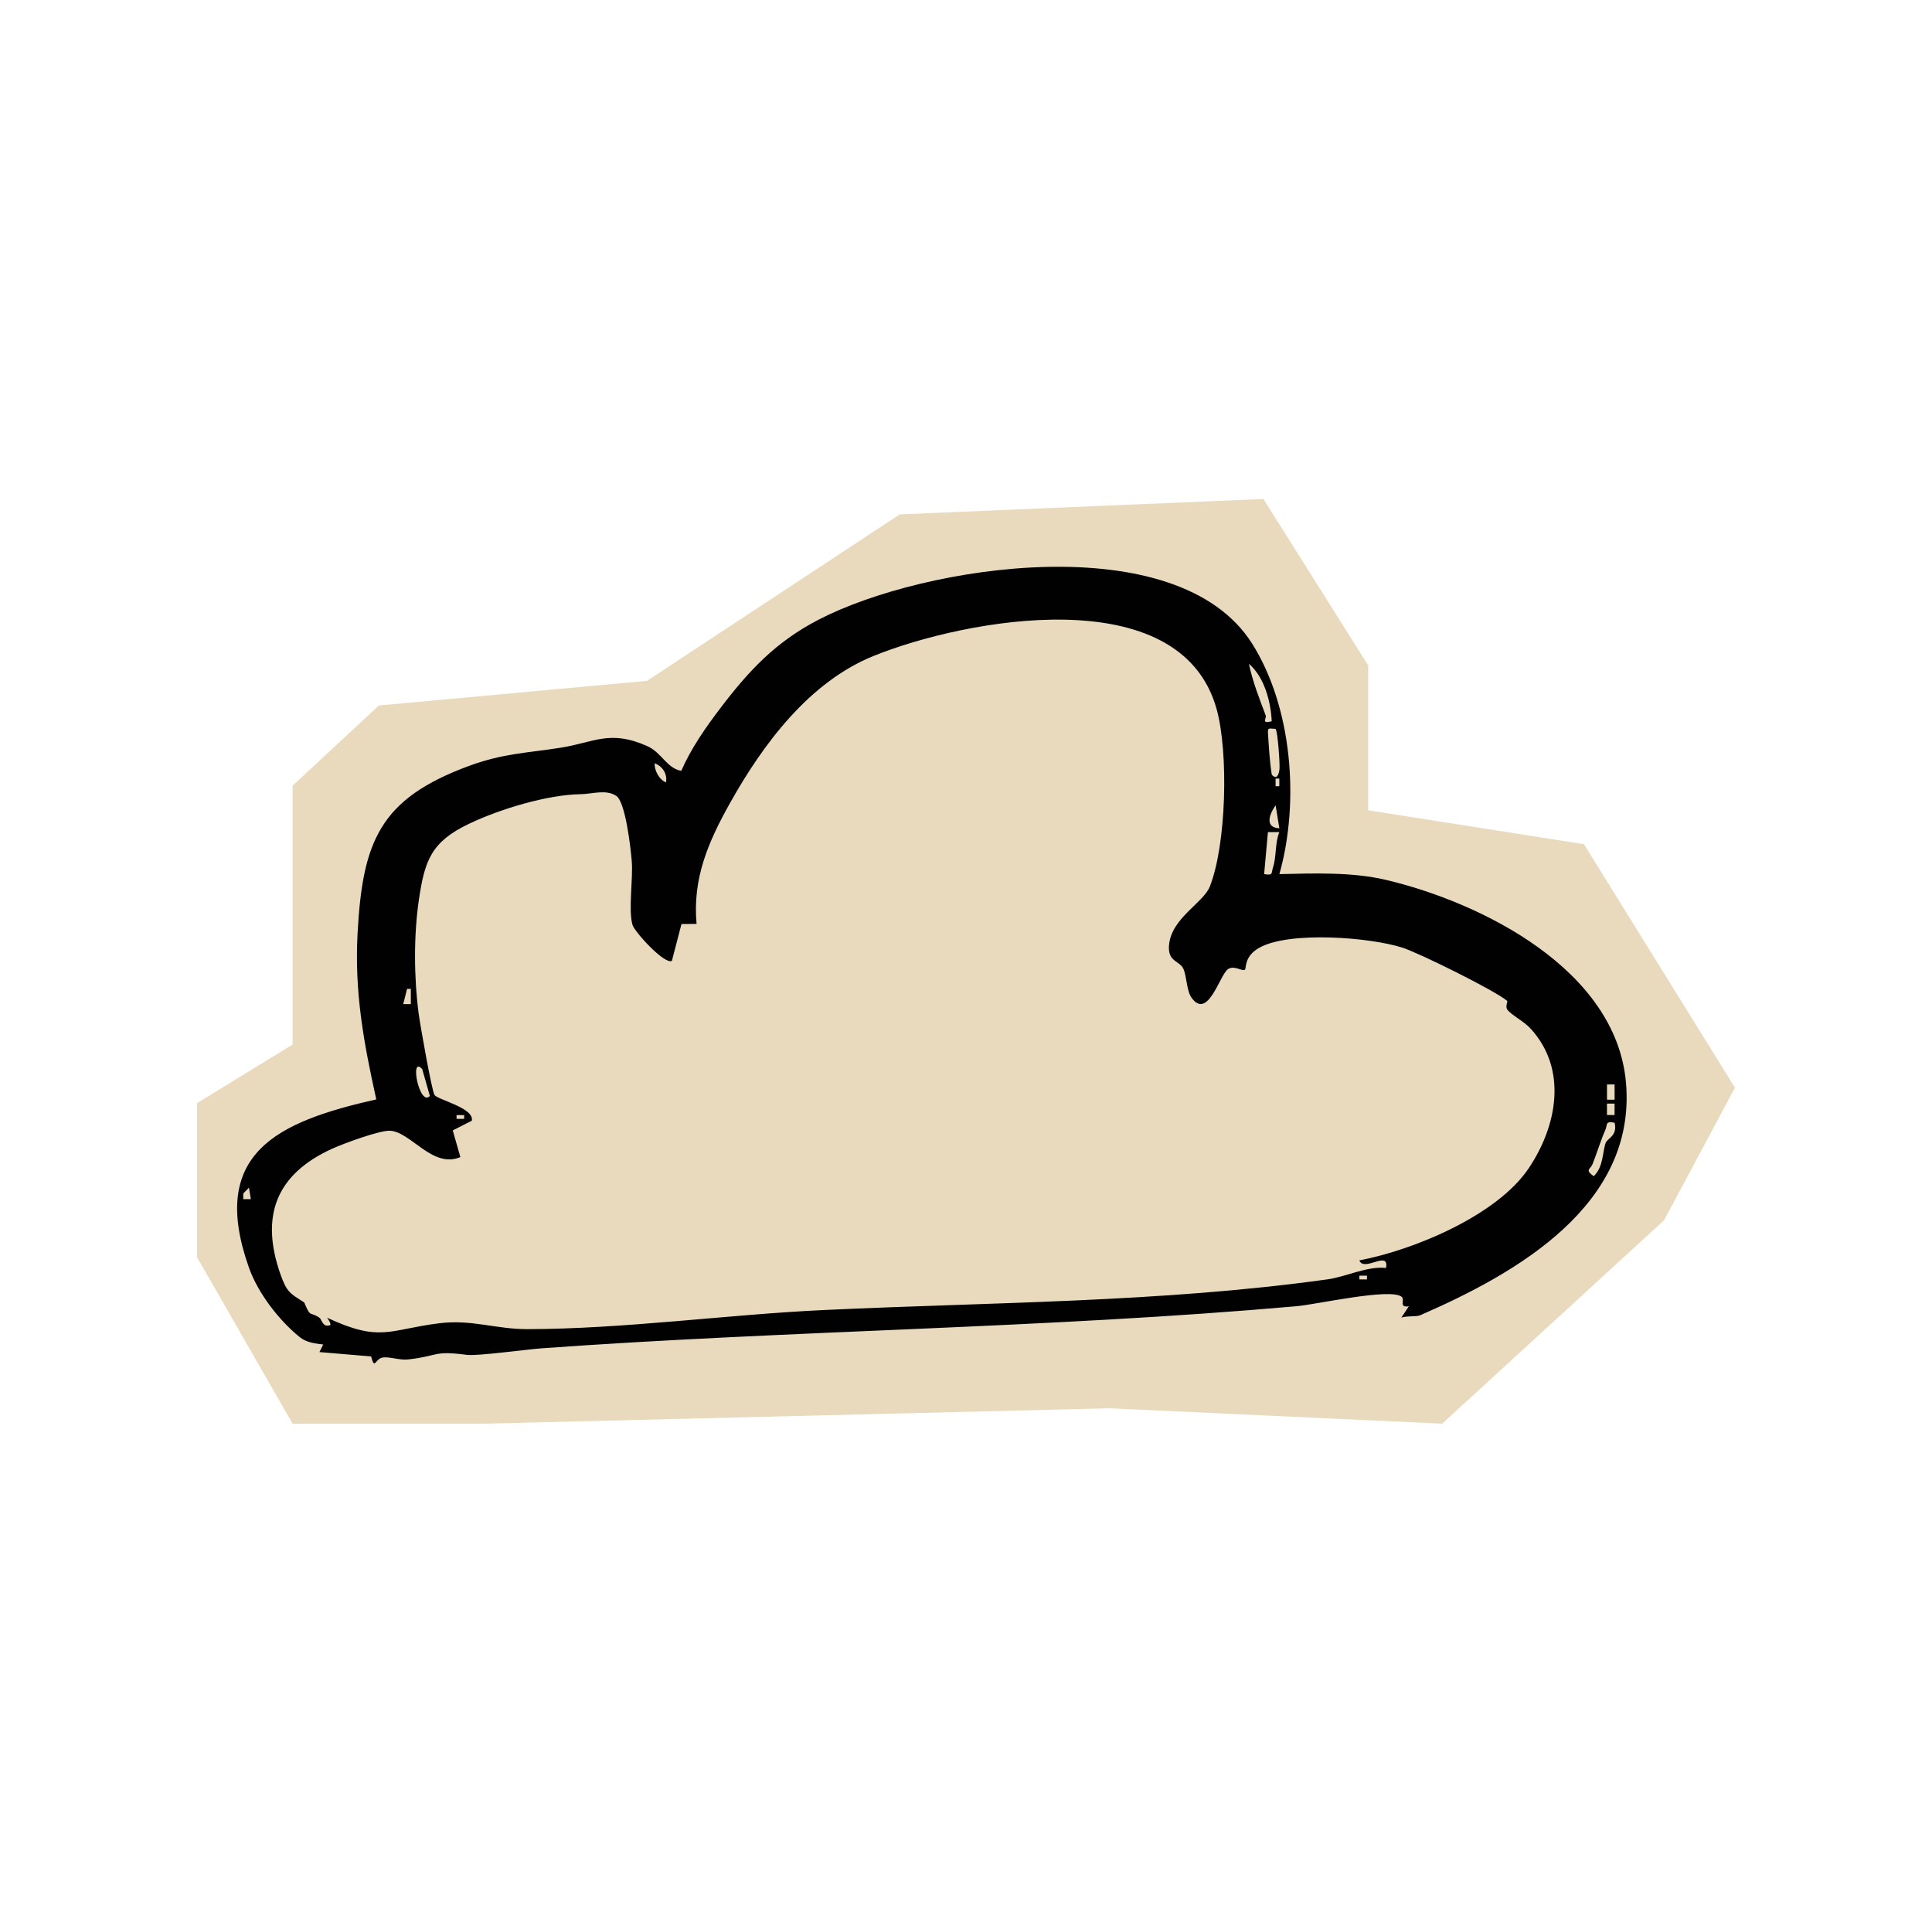
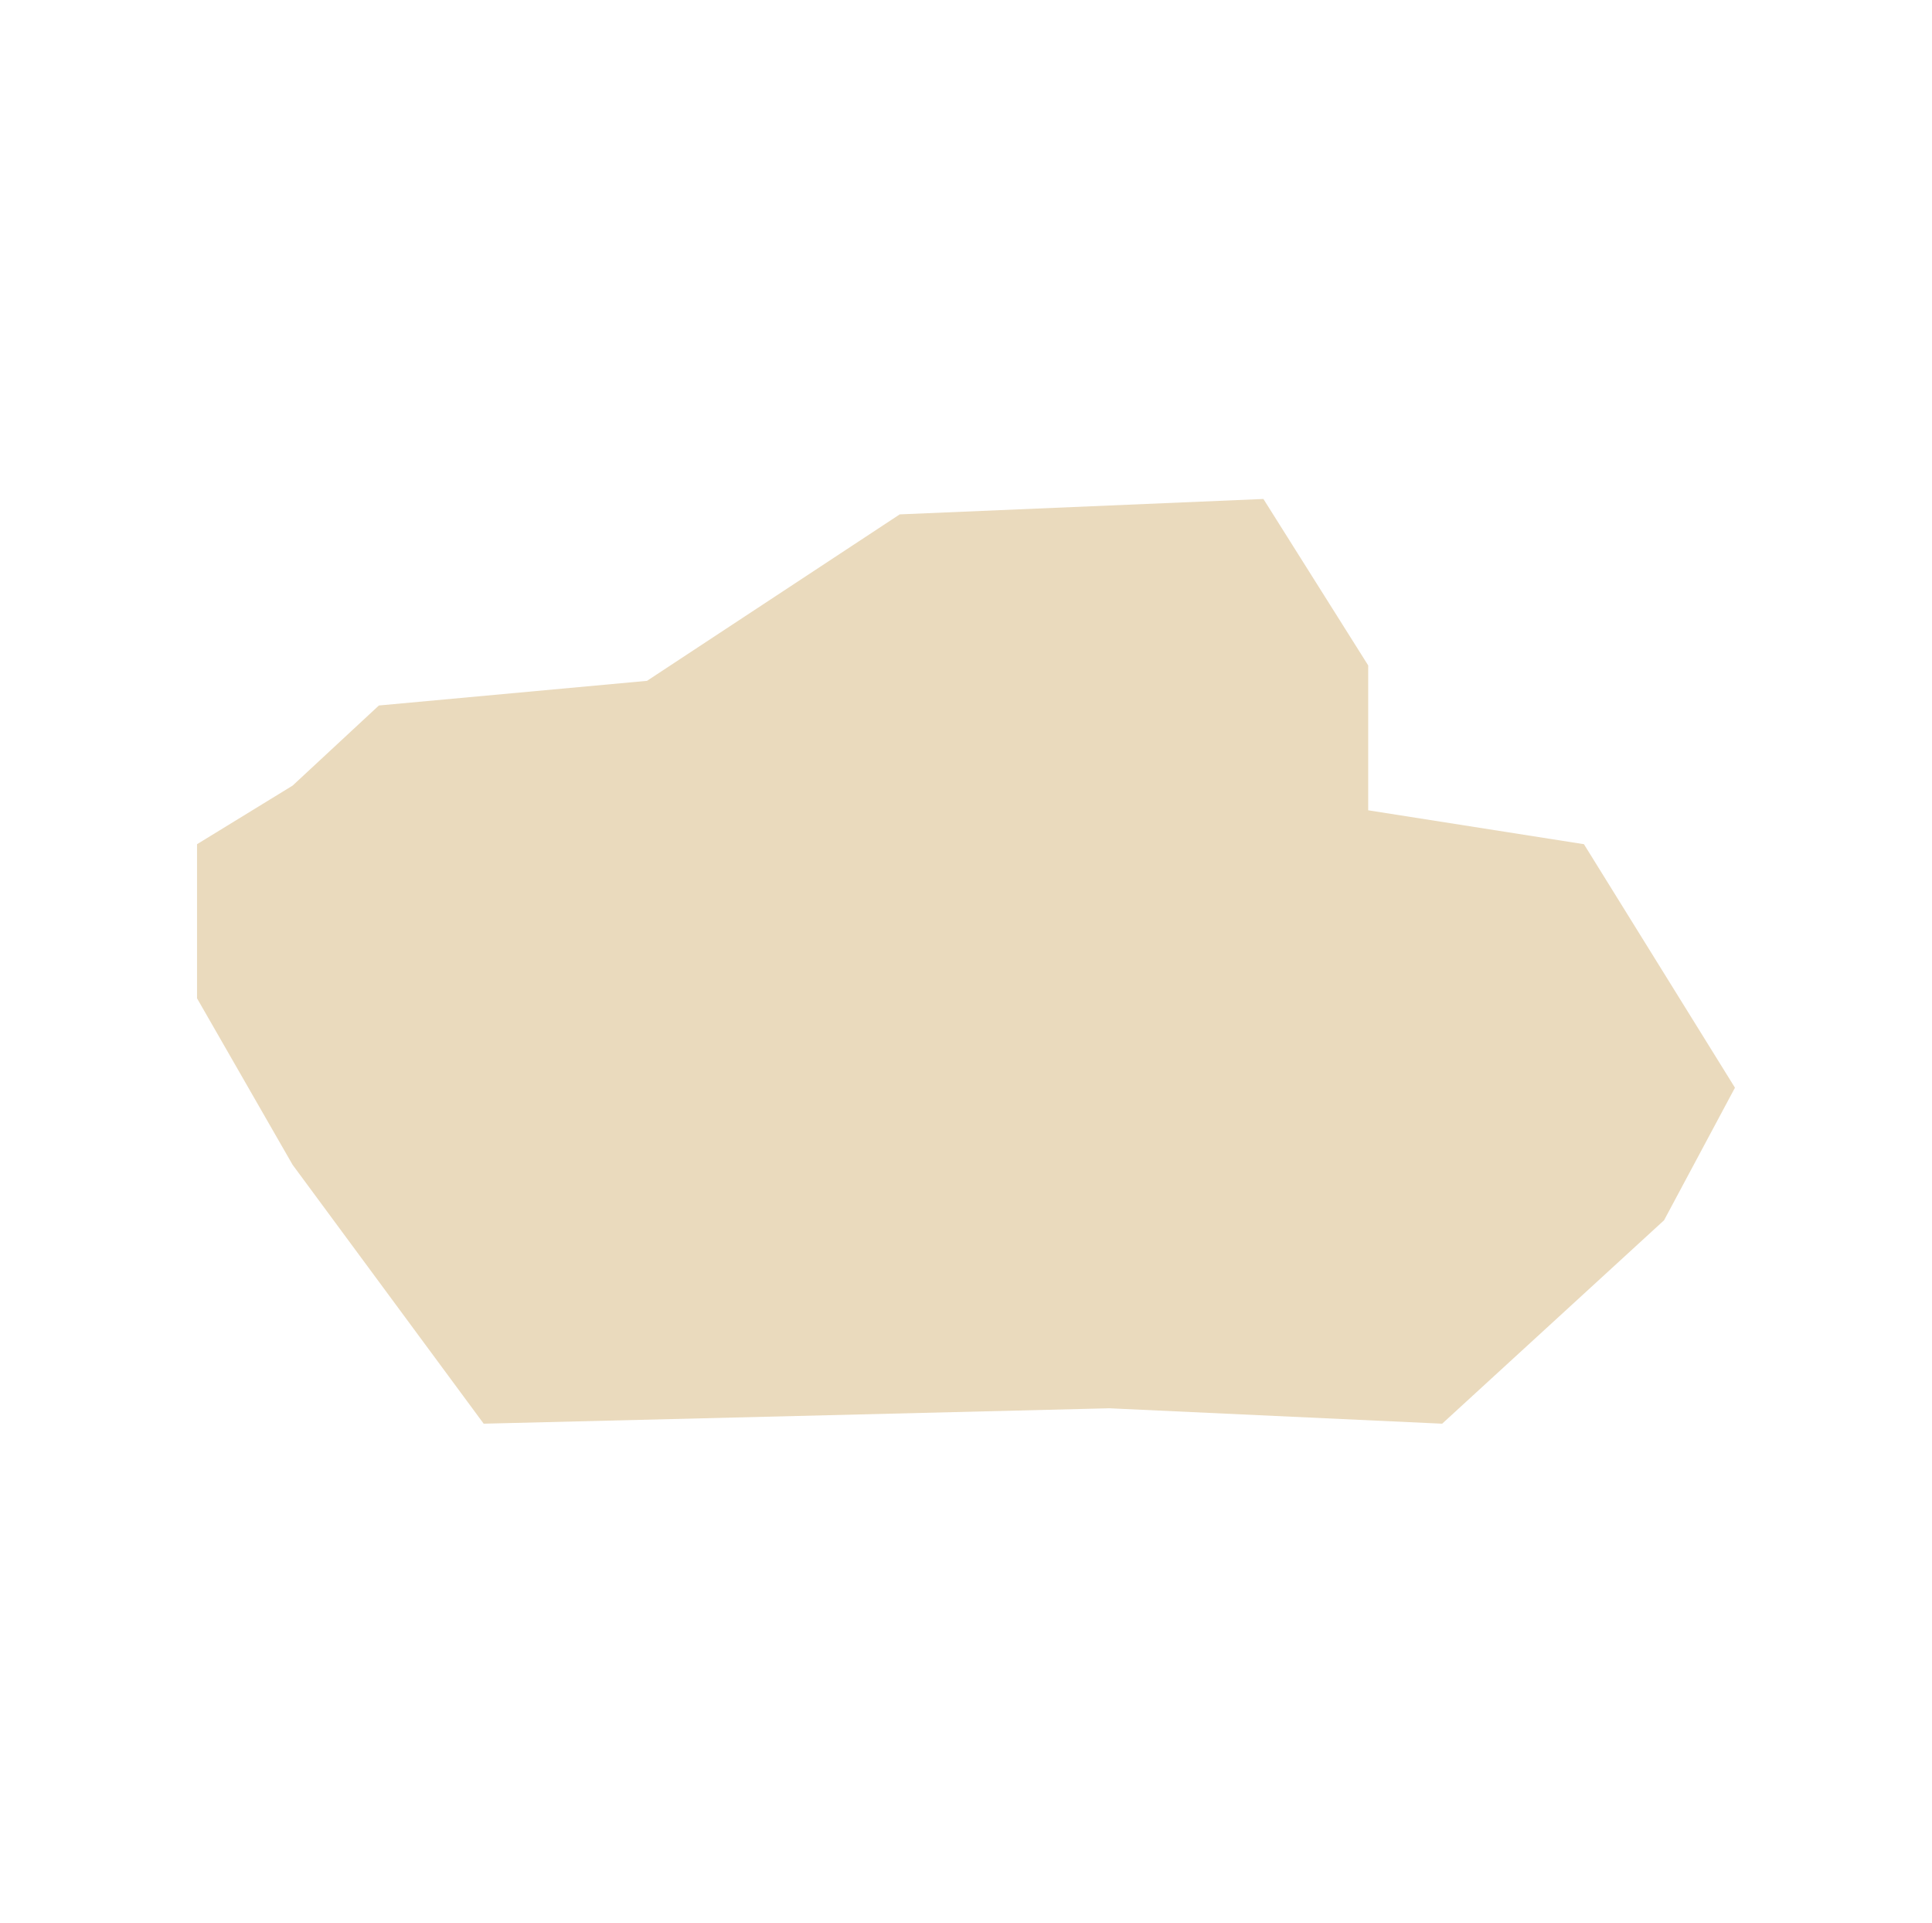
<svg xmlns="http://www.w3.org/2000/svg" data-bbox="20.5 51.904 160 96.192" viewBox="0 0 201 200" height="200" width="201" data-type="color">
  <g>
-     <path fill="#EADABD" d="m50.32 148.096 65.09-1.603 34.629 1.603 23.086-21.162 7.375-13.788-15.711-25.33-22.445-3.527v-15.07l-10.902-17.315-37.836 1.603-26.292 17.315-27.896 2.565-8.978 8.336v26.934l-9.94 6.093v16.032l9.94 17.314z" data-color="1" />
-     <path fill="#010101" d="M133.104 90.927c3.602-.082 7.585-.228 11.093.602 10.017 2.373 23.937 9.352 24.965 21.085 1.12 12.773-11.446 19.865-21.392 24.194-.44.191-1.429.047-1.983.259l.785-1.184c-1.088.182-.367-.697-.758-.996-1.208-.928-8.838.804-10.928.989-26.183 2.311-52.371 2.491-78.472 4.374-1.701.122-6.757.826-7.817.688-3.582-.465-2.879.105-6.12.472-.962.11-1.998-.334-2.705-.186-.765.161-.787 1.328-1.163-.124l-5.378-.454.398-.788c-.869-.108-1.752-.199-2.466-.783-2.145-1.745-4.315-4.547-5.254-7.185-4.255-11.952 3-15.221 13.238-17.528-1.309-5.912-2.276-11.128-1.947-17.262.515-9.573 2.307-14 11.573-17.42 3.577-1.32 6.05-1.345 9.594-1.907 3.404-.538 5.074-1.893 8.95-.171 1.531.68 2.035 2.302 3.558 2.586 1.016-2.33 2.517-4.48 4.041-6.488 3.014-3.964 5.776-6.917 10.225-9.228 10.979-5.705 37.365-9.785 45.118 2.466 4.189 6.621 4.96 16.503 2.845 23.989m-99.08 46.144c5.593 2.601 6.4 1.233 11.689.576 3.357-.416 5.855.616 9.145.613 9.956-.009 20.82-1.516 30.856-1.988 17.552-.825 34.997-.778 52.34-3.182 2.079-.288 4.156-1.404 6.141-1.193.374-1.913-2.324.471-2.768-.79 5.649-1.069 14.318-4.671 17.611-9.573 2.966-4.414 4.065-10.275.232-14.503-.732-.809-1.961-1.398-2.428-1.972-.28-.343.037-.881-.033-.94-1.237-1.063-9.155-4.981-10.911-5.543-3.379-1.082-11.748-1.74-14.881.009-1.603.895-1.334 2.134-1.497 2.282-.249.226-1.143-.515-1.785-.039-.852.633-2.083 5.32-3.773 2.952-.523-.733-.491-2.262-.858-3.028-.392-.821-1.635-.69-1.483-2.434.249-2.83 3.568-4.38 4.246-6.098 1.719-4.354 1.961-13.881.719-18.414-3.738-13.669-26.284-9.391-35.713-5.568-6.679 2.707-11.477 9.145-14.908 15.268-2.255 4.026-3.93 7.83-3.495 12.6l-1.57.014-1 3.838c-.81.371-3.883-3.044-4.09-3.736-.464-1.54.074-4.8-.086-6.676-.12-1.426-.654-6.12-1.606-6.753-1.076-.717-2.49-.193-3.744-.177-3.355.046-8.299 1.512-11.564 3.07-3.926 1.874-4.62 3.778-5.225 7.88-.553 3.745-.518 8.111-.031 11.854.143 1.1 1.374 8.095 1.657 8.491.355.496 4.173 1.35 3.873 2.671l-1.98 1.007.793 2.774c-2.89 1.231-5.145-2.623-7.316-2.741-1.07-.059-4.867 1.342-6.034 1.875-5.841 2.665-7.499 7.012-5.36 13.082.662 1.878 1.04 1.991 2.46 2.901.708 1.673.535.886 1.584 1.591.234.156.347.988.987.798.44.068-.16-.777-.195-.798m98.284-62.052c-.1-2.043-.758-4.575-2.372-5.965.376 1.807 1.094 3.65 1.748 5.37.107.283-.521.925.624.595m.394.799c-.733-.028-.831-.205-.776.594.093 1.392.167 2.8.391 4.18.528.572.737-.044.799-.6.053-.493-.178-3.943-.412-4.174zm-63.41 5.567c.145-.896-.353-1.667-1.182-1.988-.041.71.444 1.698 1.182 1.988m63.806.396v-.792h-.389v.792zm.004 4.376-.389-2.38c-.515.682-1.291 2.323.389 2.38m0 .401h-1.189l-.394 4.369c.979.153.719-.073.936-.748.352-1.102.187-2.503.647-3.623zm-90.36 17.895v-1.587h-.391l-.4 1.585h.79zm1.186 6.762c-1.363-1.507-.278 3.986.794 2.784zm124.049 1.594h-.788v1.586h.79v-1.586zm0 1.989h-.79v1.187h.79zM48.29 115.994h-.79v.391h.789zm119.687.794c-1.017-.188-.705.177-.976.788-.459 1.034-.848 2.335-1.305 3.486-.247.624-.848.582.106 1.29 1.03-.958.912-2.574 1.25-3.472.178-.472 1.262-.733.925-2.092m-141.881 7.949-.194-1.189-.593.6v.589zm116.12 7.963h-.789v.39h.789z" data-color="2" />
+     <path fill="#EADABD" d="m50.32 148.096 65.09-1.603 34.629 1.603 23.086-21.162 7.375-13.788-15.711-25.33-22.445-3.527v-15.07l-10.902-17.315-37.836 1.603-26.292 17.315-27.896 2.565-8.978 8.336l-9.94 6.093v16.032l9.94 17.314z" data-color="1" />
  </g>
</svg>